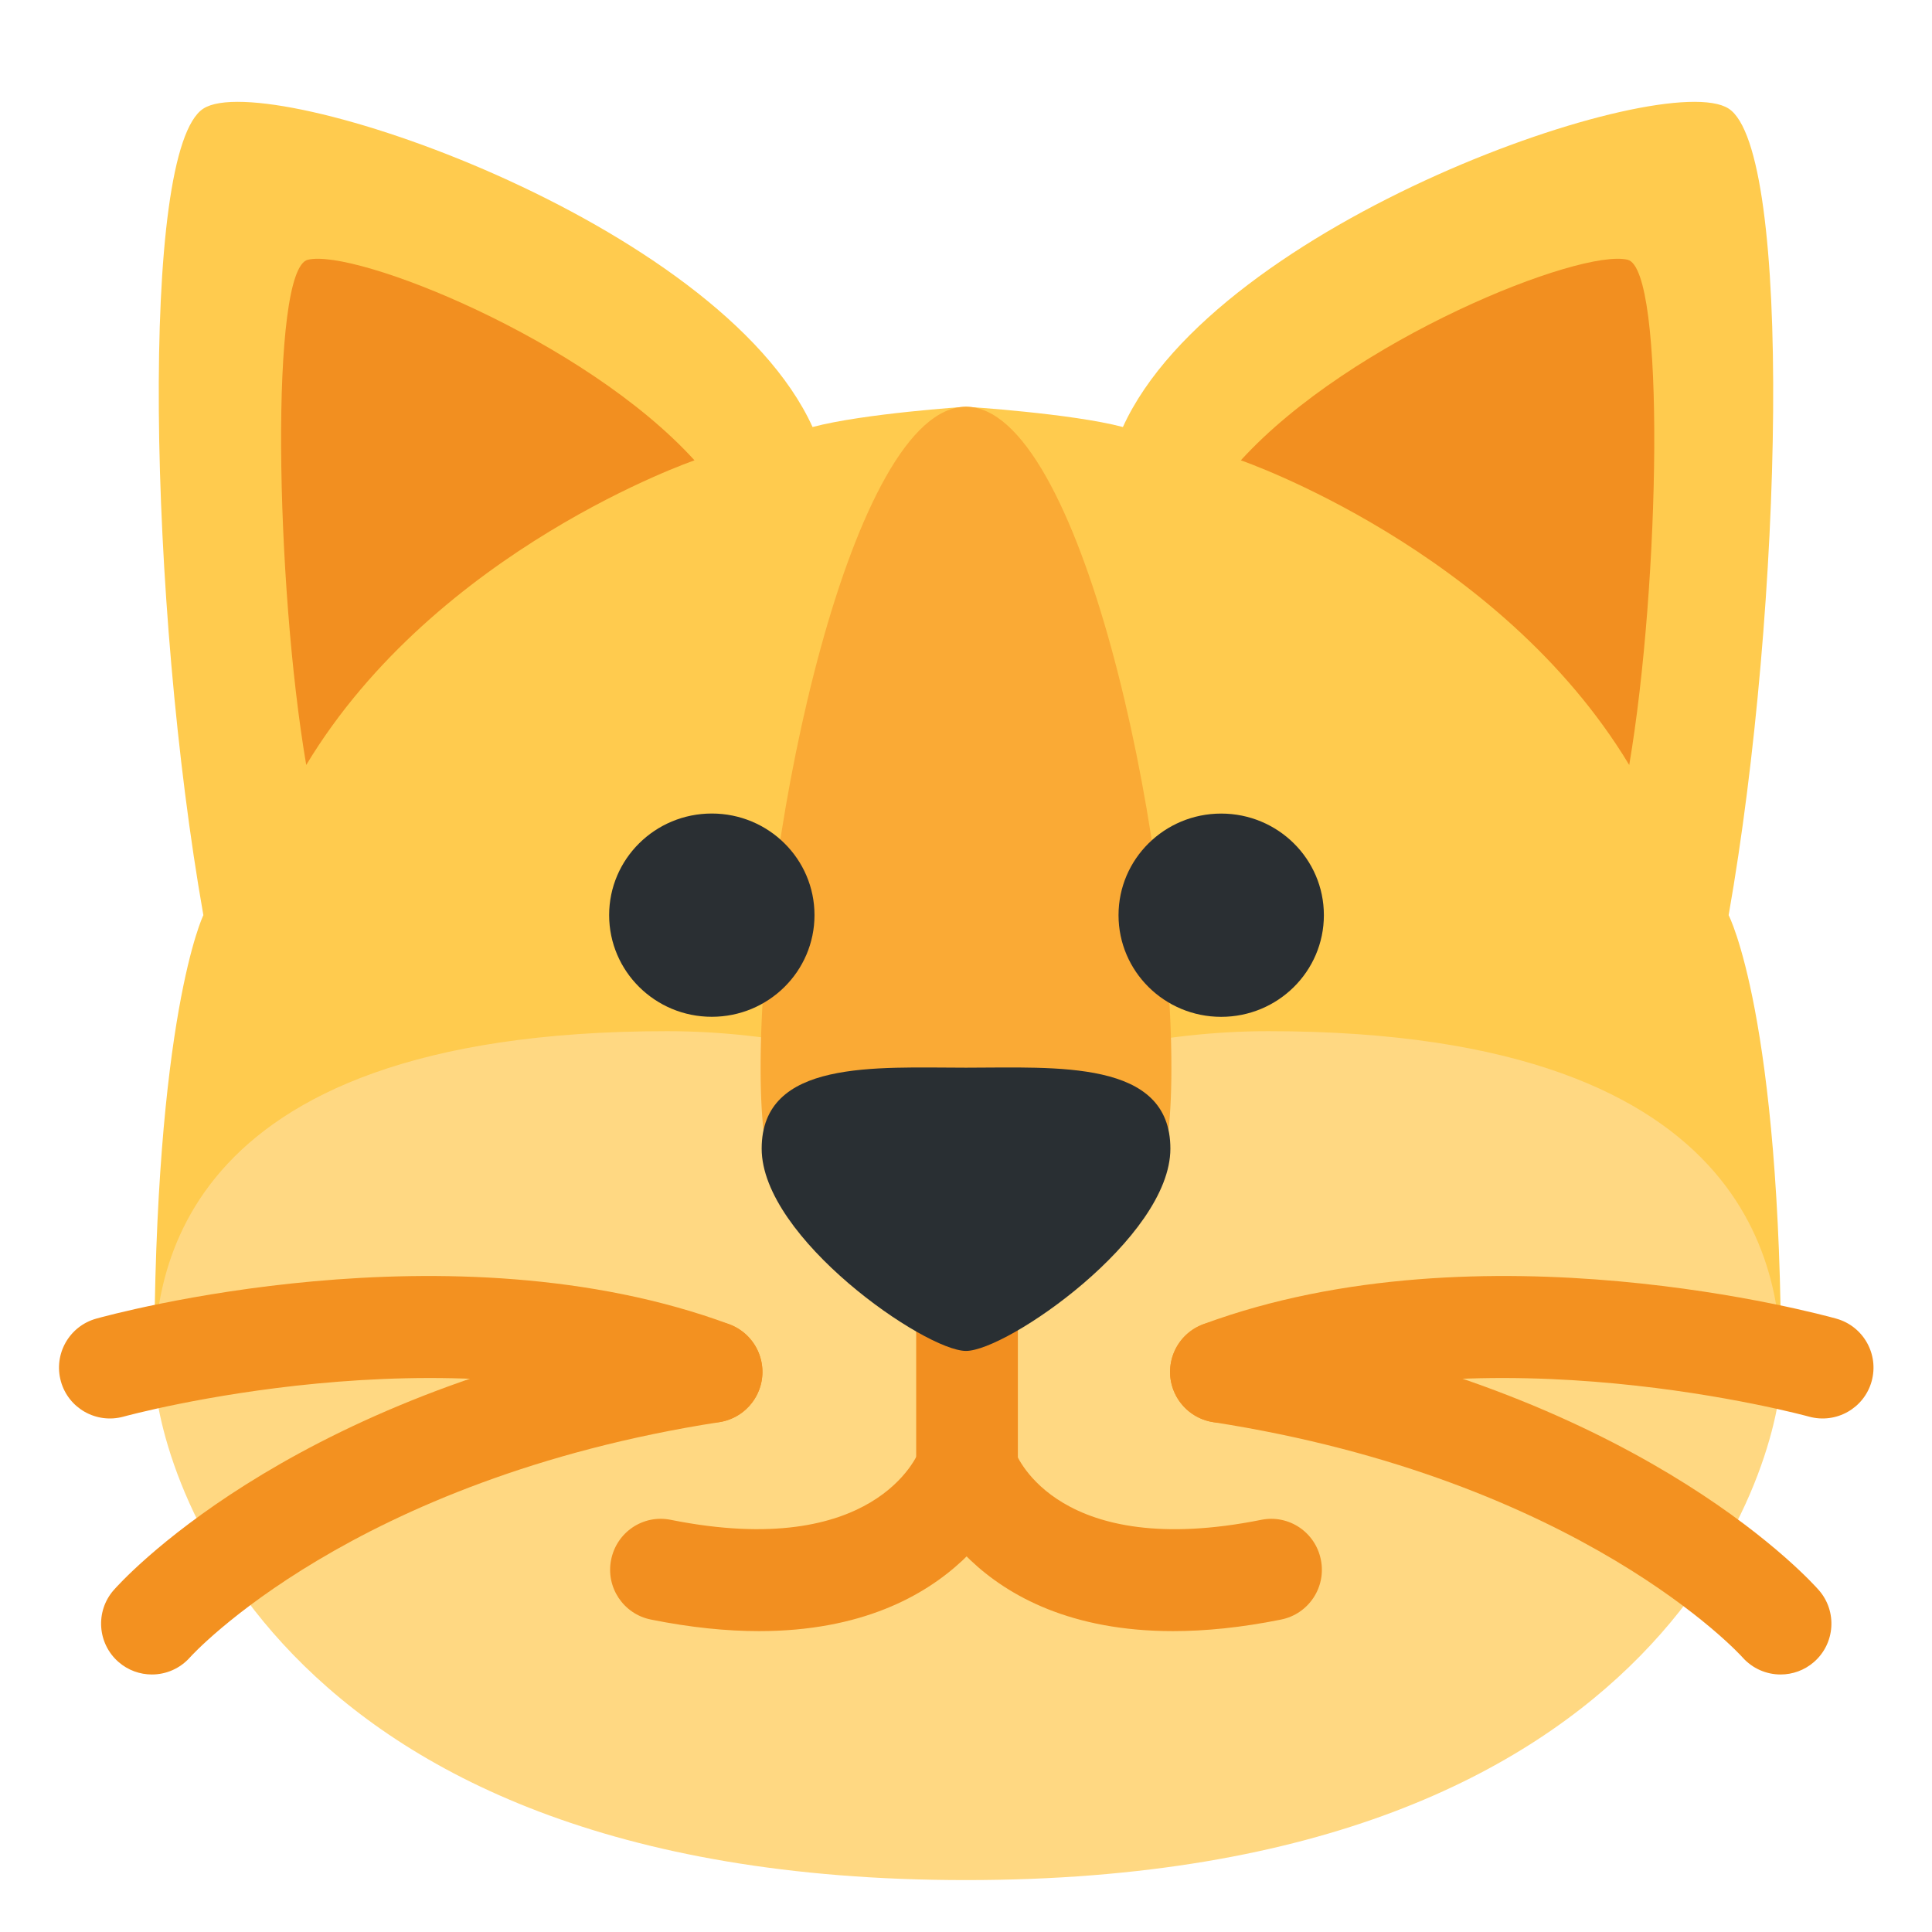
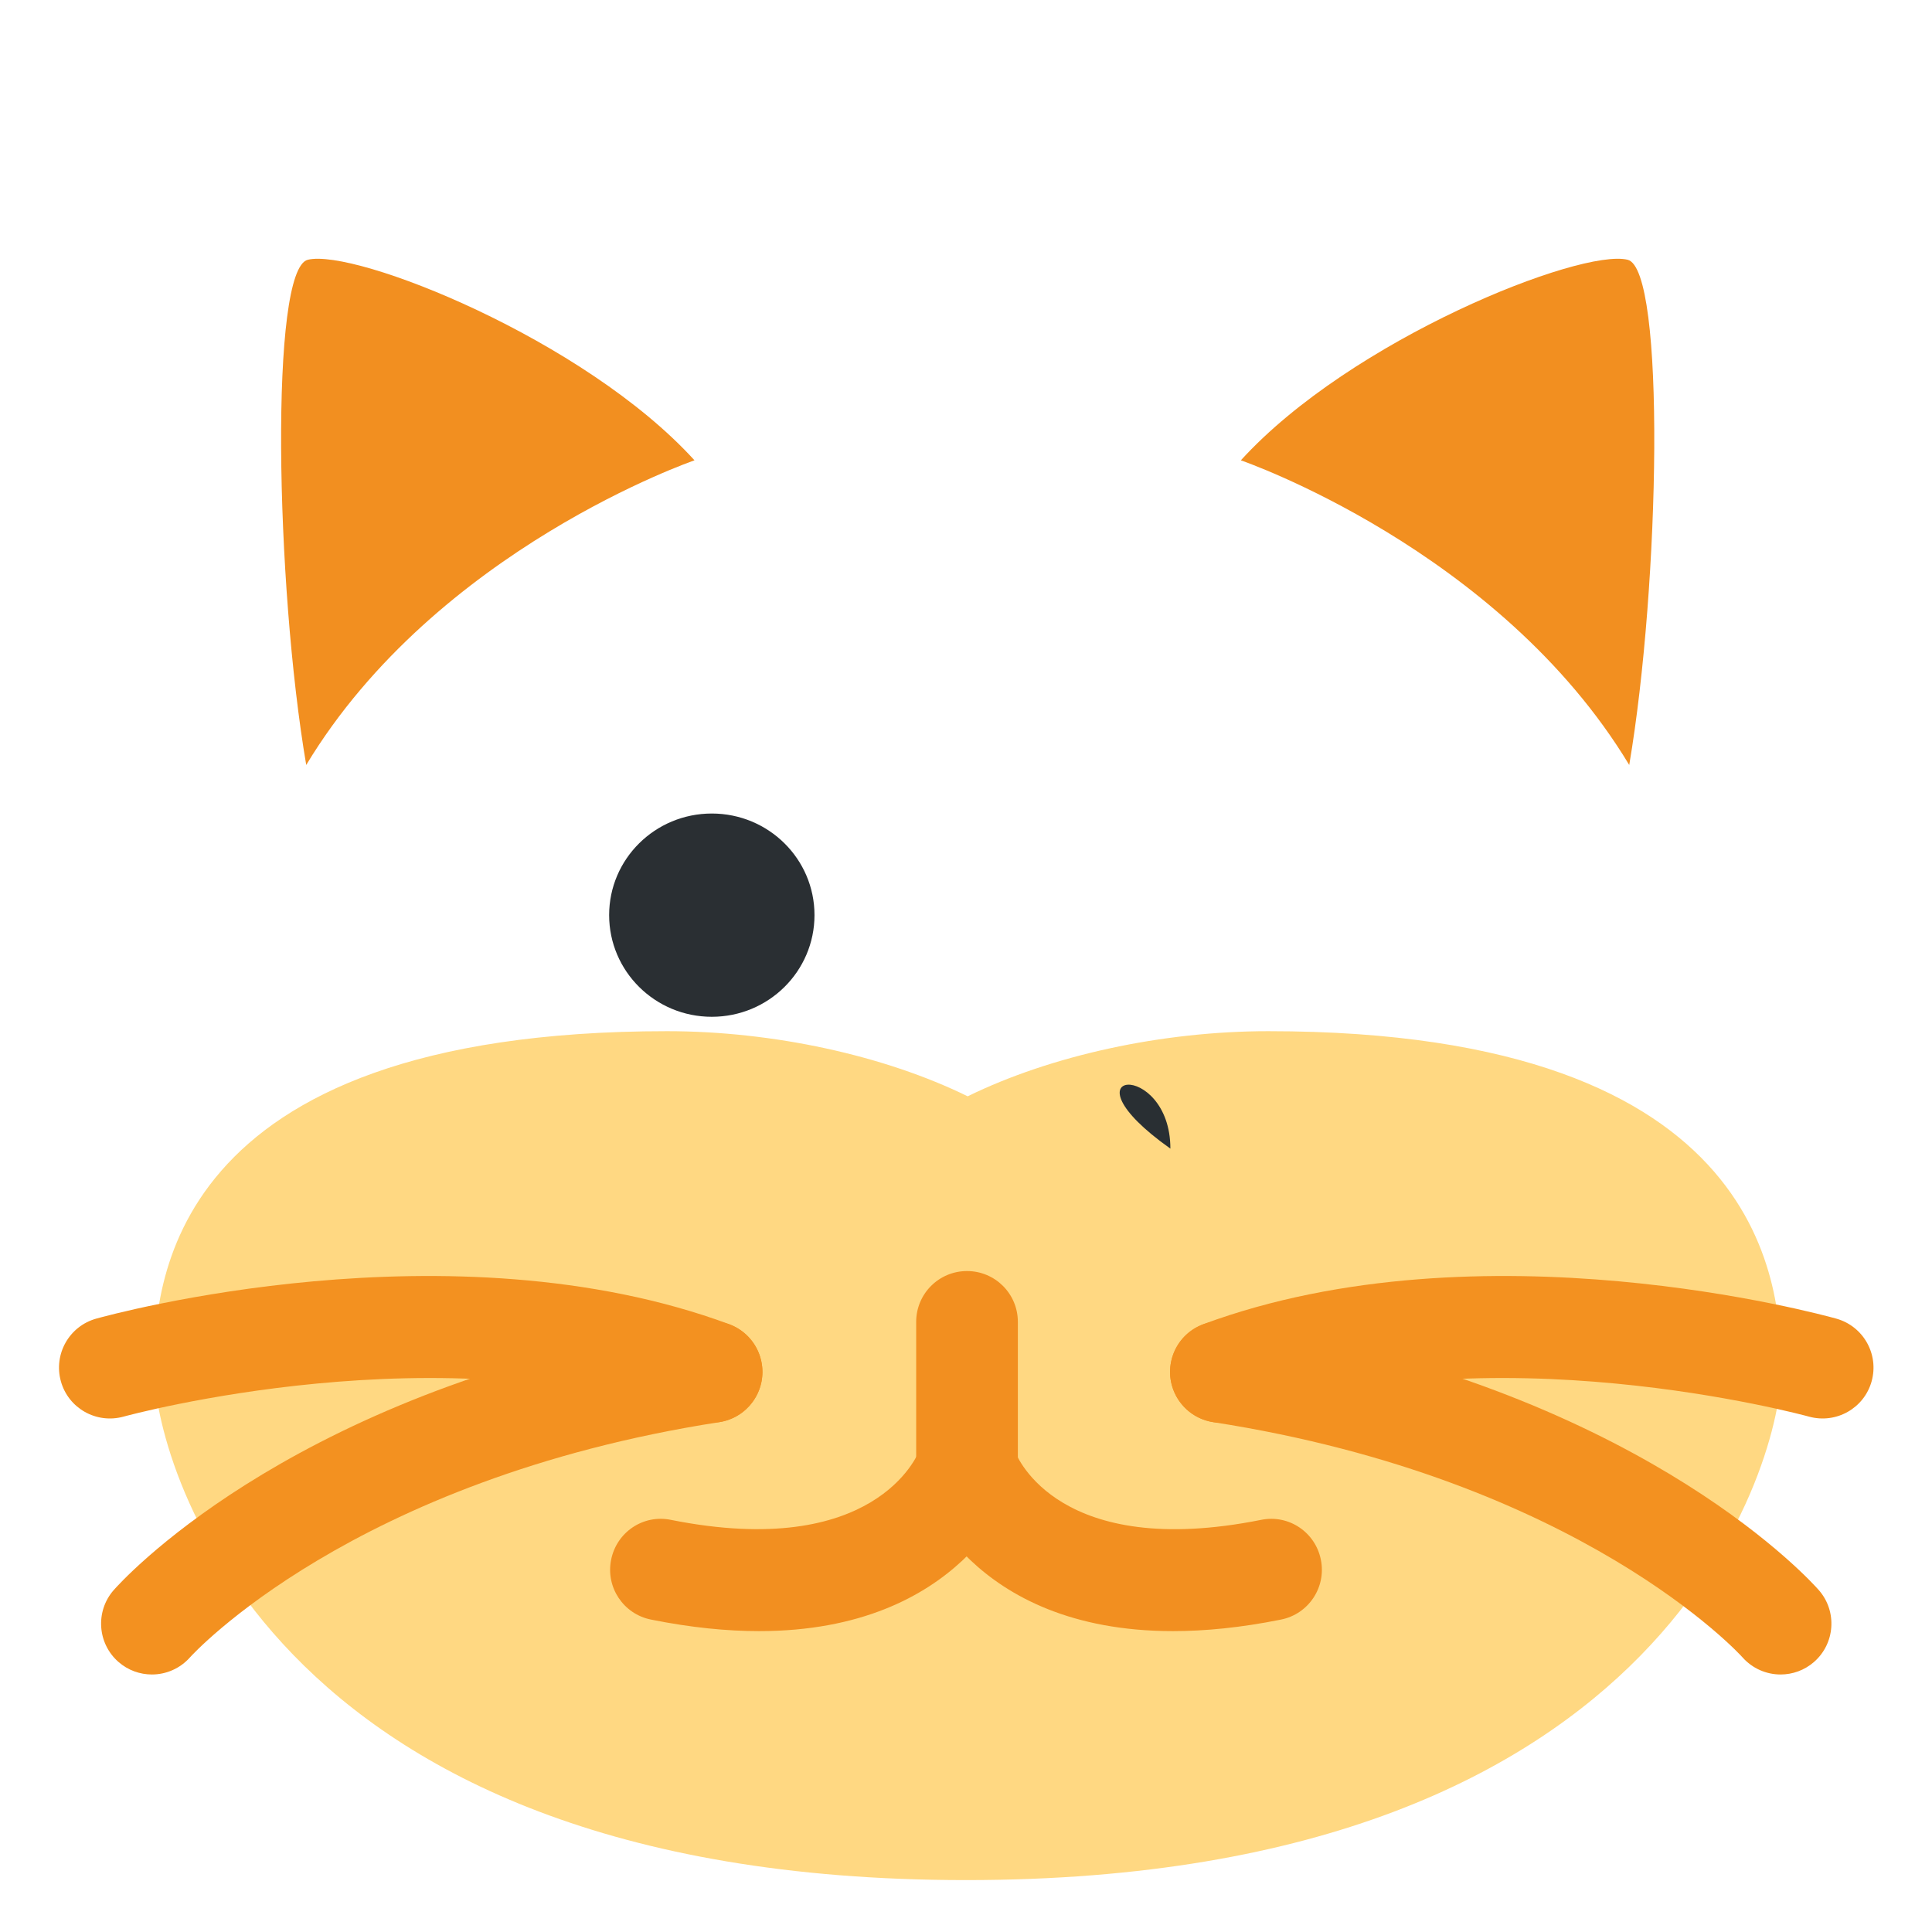
<svg xmlns="http://www.w3.org/2000/svg" version="1.1" viewBox="0 0 47.5 47.5" style="enable-background:new 0 0 47.5 47.5;" id="svg2" xml:space="preserve">
  <defs id="defs6">
    <clipPath id="clipPath18">
      <path d="M 0,38 38,38 38,0 0,0 0,38 z" id="path20" />
    </clipPath>
  </defs>
  <g transform="matrix(1.25,0,0,-1.25,0,47.5)" id="g12">
    <g id="g14">
      <g clip-path="url(#clipPath18)" id="g16">
        <g transform="translate(34,20)" id="g22">
-           <path d="M 0,0 C 1.072,6.084 1.262,15.048 0,15.864 -1.262,16.679 -10.072,13.647 -11.914,9.601 -12.919,9.868 -15,10 -15,10 c 0,0 -2.014,-0.132 -3.018,-0.399 -1.842,4.046 -10.721,7.078 -11.982,6.263 -1.262,-0.816 -1.074,-9.78 0,-15.864 0,0 -0.967,-1.979 -0.967,-8.95 l 16,3.967 0,0.837 16,-4.837 C 1.033,-1.979 0,0 0,0" id="path24" style="fill:#ffcb4e;fill-opacity:1;fill-rule:nonzero;stroke:none" />
-         </g>
+           </g>
        <g transform="translate(24.946,17.718)" id="g26">
          <path d="M 0,0 C -2.085,0 -4.273,-0.477 -5.913,-1.281 -7.552,-0.477 -9.74,0 -11.825,0 c -9.932,0 -10.088,-5.1 -10.088,-6.664 0,-1.559 1.967,-10.033 15.967,-10.033 14,0 16.033,8.441 16.033,10 C 10.087,-5.133 9.931,0 0,0" id="path28" style="fill:#ffd882;fill-opacity:1;fill-rule:nonzero;stroke:none" />
        </g>
        <g transform="translate(24.406,28.946)" id="g30">
          <path d="M 0,0 C 2.17,2.383 6.681,4.172 7.607,3.945 8.359,3.764 8.242,-2.441 7.639,-5.992 5.076,-1.742 0,0 0,0" id="path32" style="fill:#f28f20;fill-opacity:1;fill-rule:nonzero;stroke:none" />
        </g>
        <g transform="translate(13.66,28.946)" id="g34">
          <path d="M 0,0 C -2.168,2.383 -6.68,4.172 -7.605,3.945 -8.359,3.764 -8.242,-2.441 -7.637,-5.992 -5.074,-1.742 0,0 0,0" id="path36" style="fill:#f28f20;fill-opacity:1;fill-rule:nonzero;stroke:none" />
        </g>
        <g transform="translate(23.04,17)" id="g38">
-           <path d="m 0,0 c 0,4.693 -1.809,13 -4.04,13 -2.231,0 -4.04,-8.307 -4.04,-13 0,-4.695 1.809,-2 4.04,-2 C -1.809,-2 0,-4.695 0,0" id="path40" style="fill:#faaa35;fill-opacity:1;fill-rule:nonzero;stroke:none" />
-         </g>
+           </g>
        <g transform="translate(16.02,20.001)" id="g42">
          <path d="m 0,0 c 0,-1.105 -0.904,-2 -2.02,-2 -1.115,0 -2.019,0.895 -2.019,2 0,1.104 0.904,1.998 2.019,1.998 C -0.904,1.998 0,1.104 0,0" id="path44" style="fill:#2a2f33;fill-opacity:1;fill-rule:nonzero;stroke:none" />
        </g>
        <g transform="translate(26.039,20)" id="g46">
-           <path d="m 0,0 c 0,-1.105 -0.904,-2 -2.02,-2 -1.115,0 -2.019,0.895 -2.019,2 0,1.104 0.904,1.998 2.019,1.998 C -0.904,1.998 0,1.104 0,0" id="path48" style="fill:#2a2f33;fill-opacity:1;fill-rule:nonzero;stroke:none" />
-         </g>
+           </g>
        <g transform="translate(19.02,8.125)" id="g50">
          <path d="m 0,0 c -0.553,0 -1,0.447 -1,1 l 0,2.875 c 0,0.553 0.447,1 1,1 0.553,0 1,-0.447 1,-1 L 1,1 C 1,0.447 0.553,0 0,0" id="path52" style="fill:#f28f20;fill-opacity:1;fill-rule:nonzero;stroke:none" />
        </g>
        <g transform="translate(23.07,5.918)" id="g54">
          <path d="m 0,0 c -4.002,0 -4.957,2.761 -5.001,2.896 -0.172,0.525 0.114,1.09 0.64,1.261 0.523,0.172 1.078,-0.109 1.256,-0.624 C -3.062,3.417 -2.229,1.396 1.733,2.188 2.28,2.3 2.803,1.944 2.91,1.403 3.019,0.861 2.667,0.335 2.126,0.227 1.337,0.068 0.631,0 0,0" id="path56" style="fill:#f28f20;fill-opacity:1;fill-rule:nonzero;stroke:none" />
        </g>
        <g transform="translate(14.931,5.918)" id="g58">
          <path d="M 0,0 C -0.632,0 -1.337,0.068 -2.127,0.227 -2.668,0.335 -3.02,0.861 -2.911,1.403 -2.804,1.944 -2.282,2.301 -1.734,2.188 2.268,1.39 3.114,3.458 3.148,3.547 3.344,4.055 3.915,4.324 4.426,4.138 4.937,3.952 5.211,3.4 5.036,2.886 4.99,2.75 4.002,0 0,0" id="path60" style="fill:#f28f20;fill-opacity:1;fill-rule:nonzero;stroke:none" />
        </g>
        <g transform="translate(23.02,15.408)" id="g62">
-           <path d="m 0,0 c 0,-1.758 -3.216,-3.979 -4.02,-3.979 -0.802,0 -4.019,2.221 -4.019,3.979 0,1.76 2.244,1.592 4.019,1.592 C -2.244,1.592 0,1.76 0,0" id="path64" style="fill:#292f33;fill-opacity:1;fill-rule:nonzero;stroke:none" />
+           <path d="m 0,0 C -2.244,1.592 0,1.76 0,0" id="path64" style="fill:#292f33;fill-opacity:1;fill-rule:nonzero;stroke:none" />
        </g>
        <g transform="translate(35.022,5.065)" id="g66">
          <path d="m 0,0 c -0.277,0 -0.553,0.115 -0.751,0.339 -0.03,0.035 -3.181,3.502 -10.41,4.624 -0.546,0.085 -0.92,0.596 -0.835,1.141 0.085,0.546 0.597,0.916 1.142,0.835 0.366,-0.056 0.723,-0.119 1.072,-0.186 C -2.54,5.349 0.617,1.813 0.754,1.657 1.116,1.241 1.073,0.609 0.657,0.246 0.468,0.081 0.233,0 0,0" id="path68" style="fill:#f39120;fill-opacity:1;fill-rule:nonzero;stroke:none" />
        </g>
        <g transform="translate(24.014,10.017)" id="g70">
          <path d="M 0,0 C -0.406,0 -0.789,0.25 -0.938,0.653 -1.13,1.172 -0.864,1.747 -0.347,1.938 5.13,3.962 11.814,2.127 12.104,2.047 12.636,1.898 12.946,1.348 12.799,0.816 12.652,0.284 12.102,-0.026 11.569,0.119 11.505,0.137 5.211,1.858 0.347,0.062 0.232,0.02 0.115,0 0,0" id="path72" style="fill:#f39120;fill-opacity:1;fill-rule:nonzero;stroke:none" />
        </g>
        <g transform="translate(2.988,5.065)" id="g74">
          <path d="m 0,0 c 0.277,0 0.553,0.115 0.751,0.339 0.03,0.035 3.181,3.502 10.41,4.624 0.546,0.085 0.92,0.596 0.835,1.141 C 11.911,6.65 11.399,7.02 10.854,6.939 10.488,6.883 10.131,6.82 9.782,6.753 2.54,5.349 -0.617,1.813 -0.754,1.657 -1.116,1.241 -1.073,0.609 -0.657,0.246 -0.468,0.081 -0.233,0 0,0" id="path76" style="fill:#f39120;fill-opacity:1;fill-rule:nonzero;stroke:none" />
        </g>
        <g transform="translate(13.996,10.017)" id="g78">
          <path d="M 0,0 C 0.406,0 0.789,0.25 0.938,0.653 1.13,1.172 0.864,1.747 0.347,1.938 -5.13,3.962 -11.814,2.127 -12.104,2.047 c -0.532,-0.149 -0.842,-0.699 -0.695,-1.231 0.147,-0.532 0.697,-0.842 1.23,-0.697 0.064,0.018 6.358,1.739 11.222,-0.057 C -0.232,0.02 -0.115,0 0,0" id="path80" style="fill:#f39120;fill-opacity:1;fill-rule:nonzero;stroke:none" />
        </g>
      </g>
    </g>
  </g>
</svg>